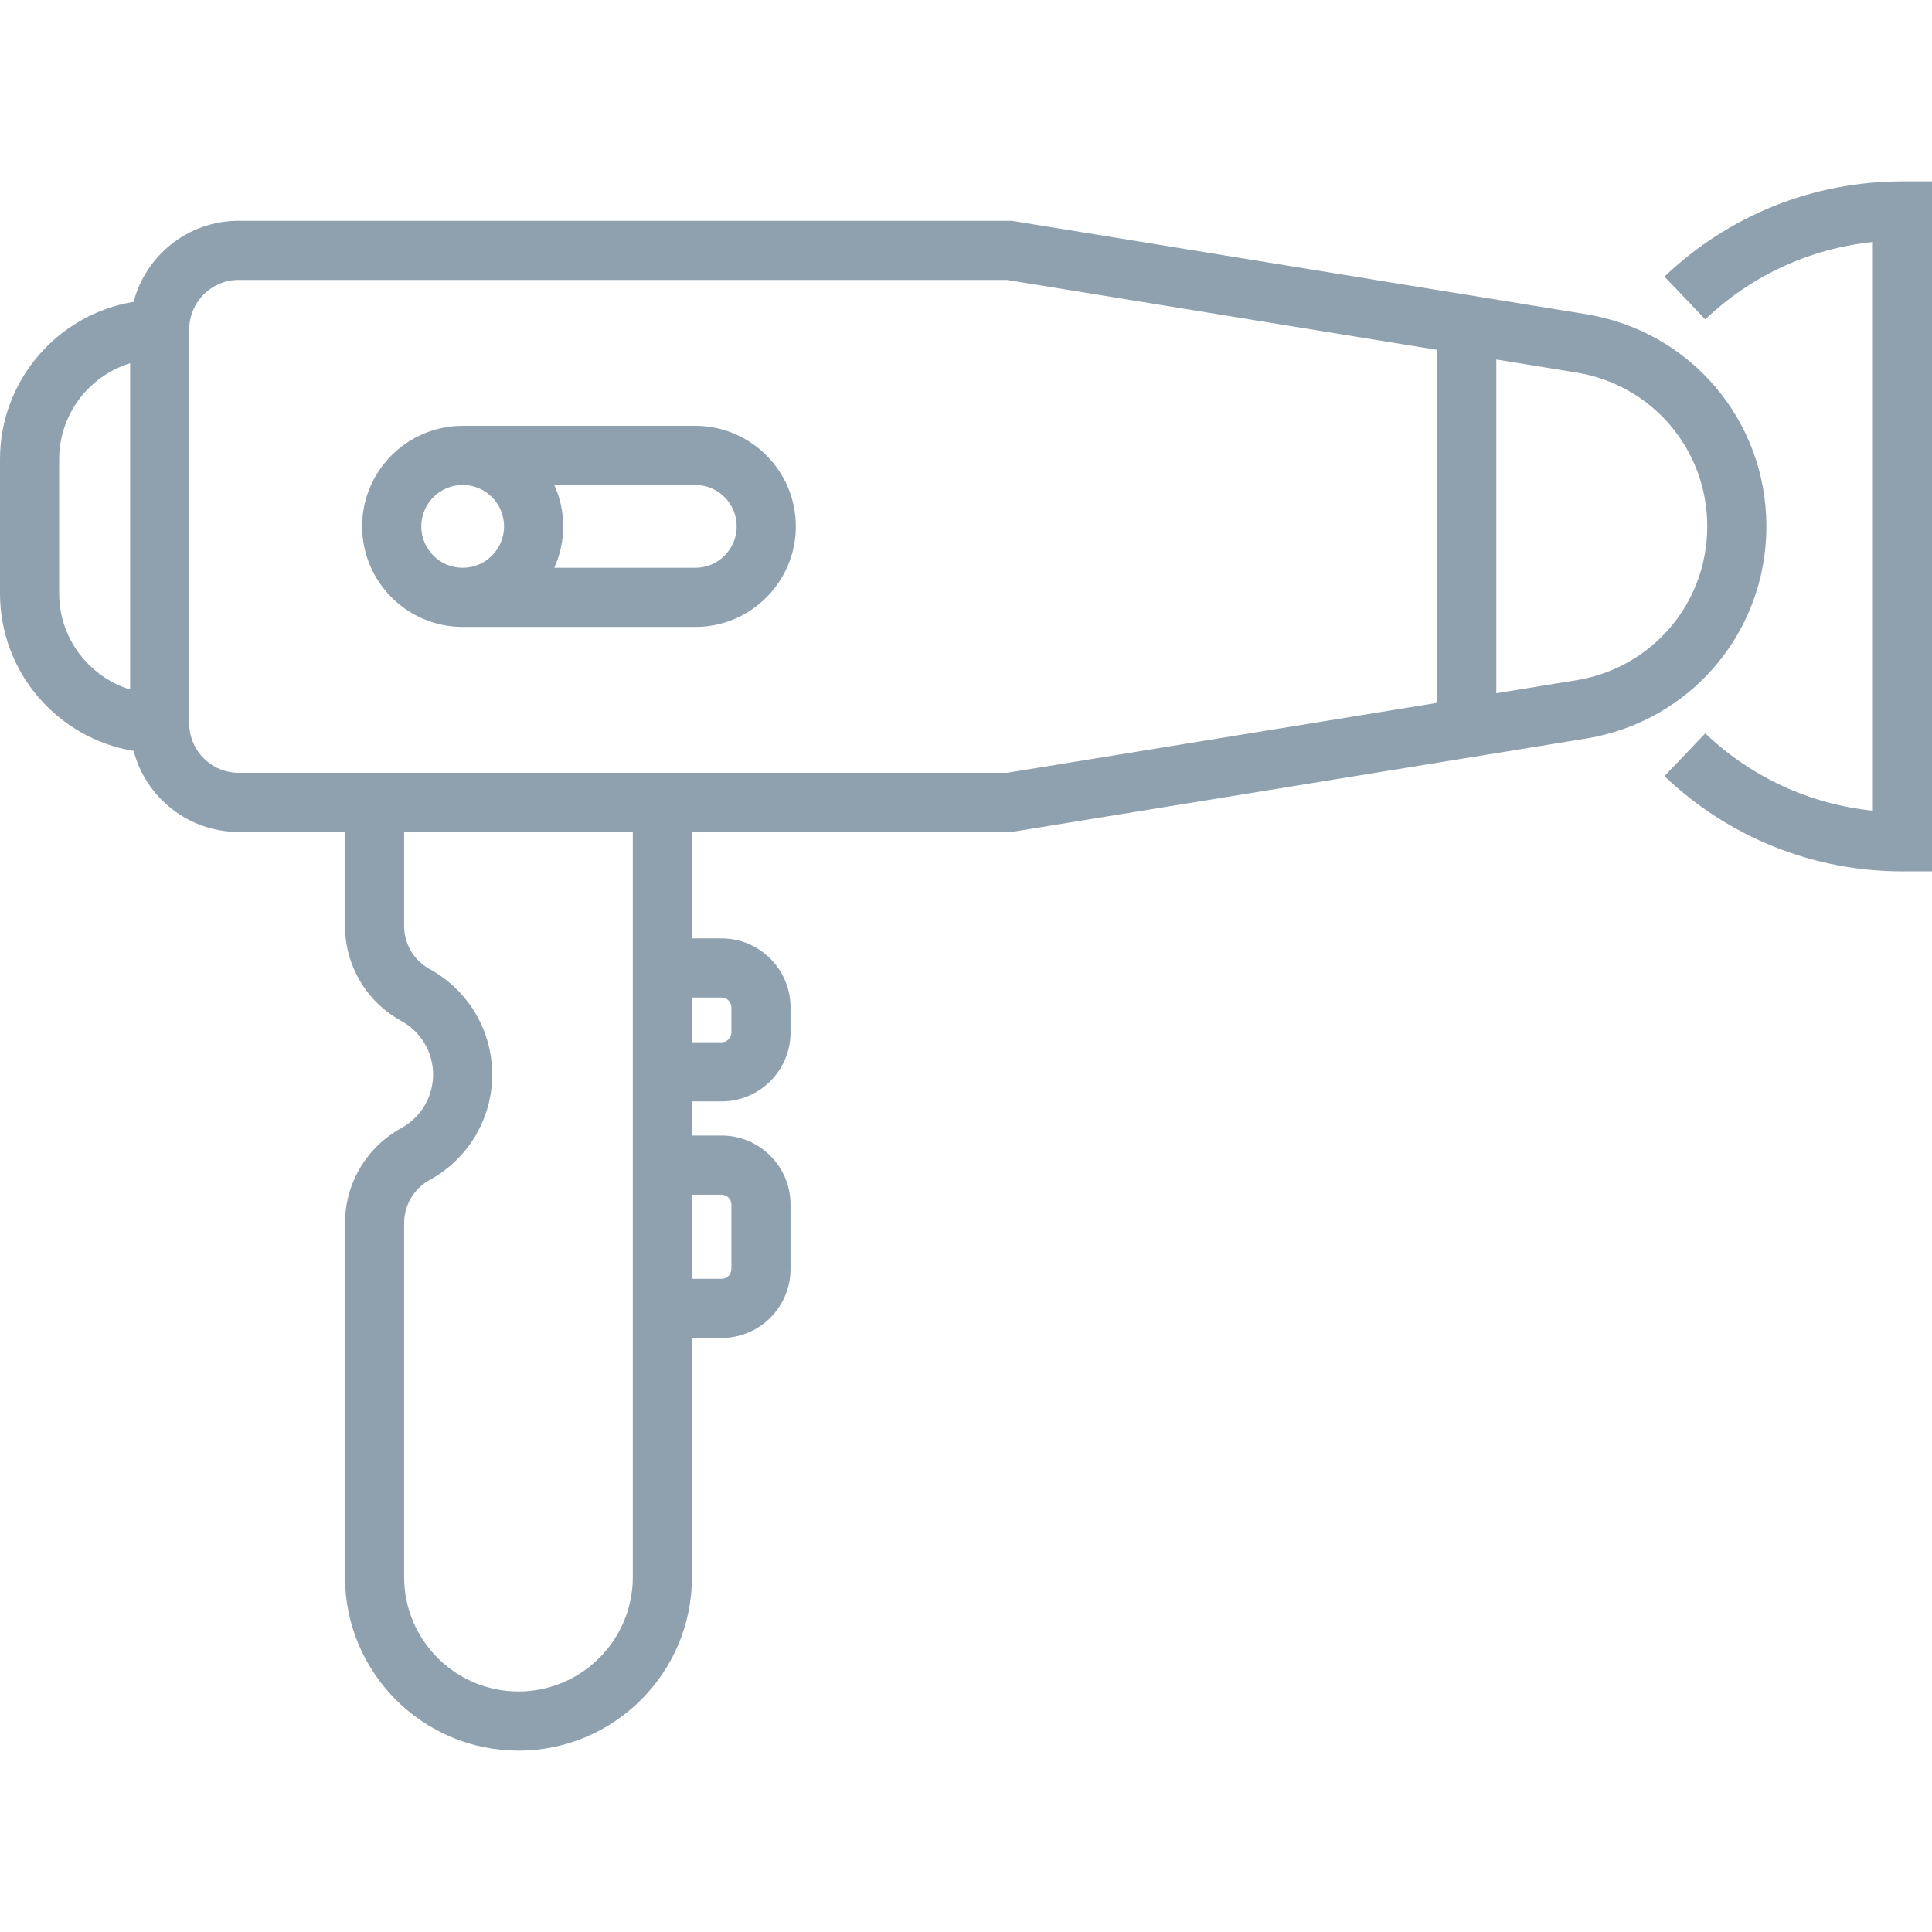
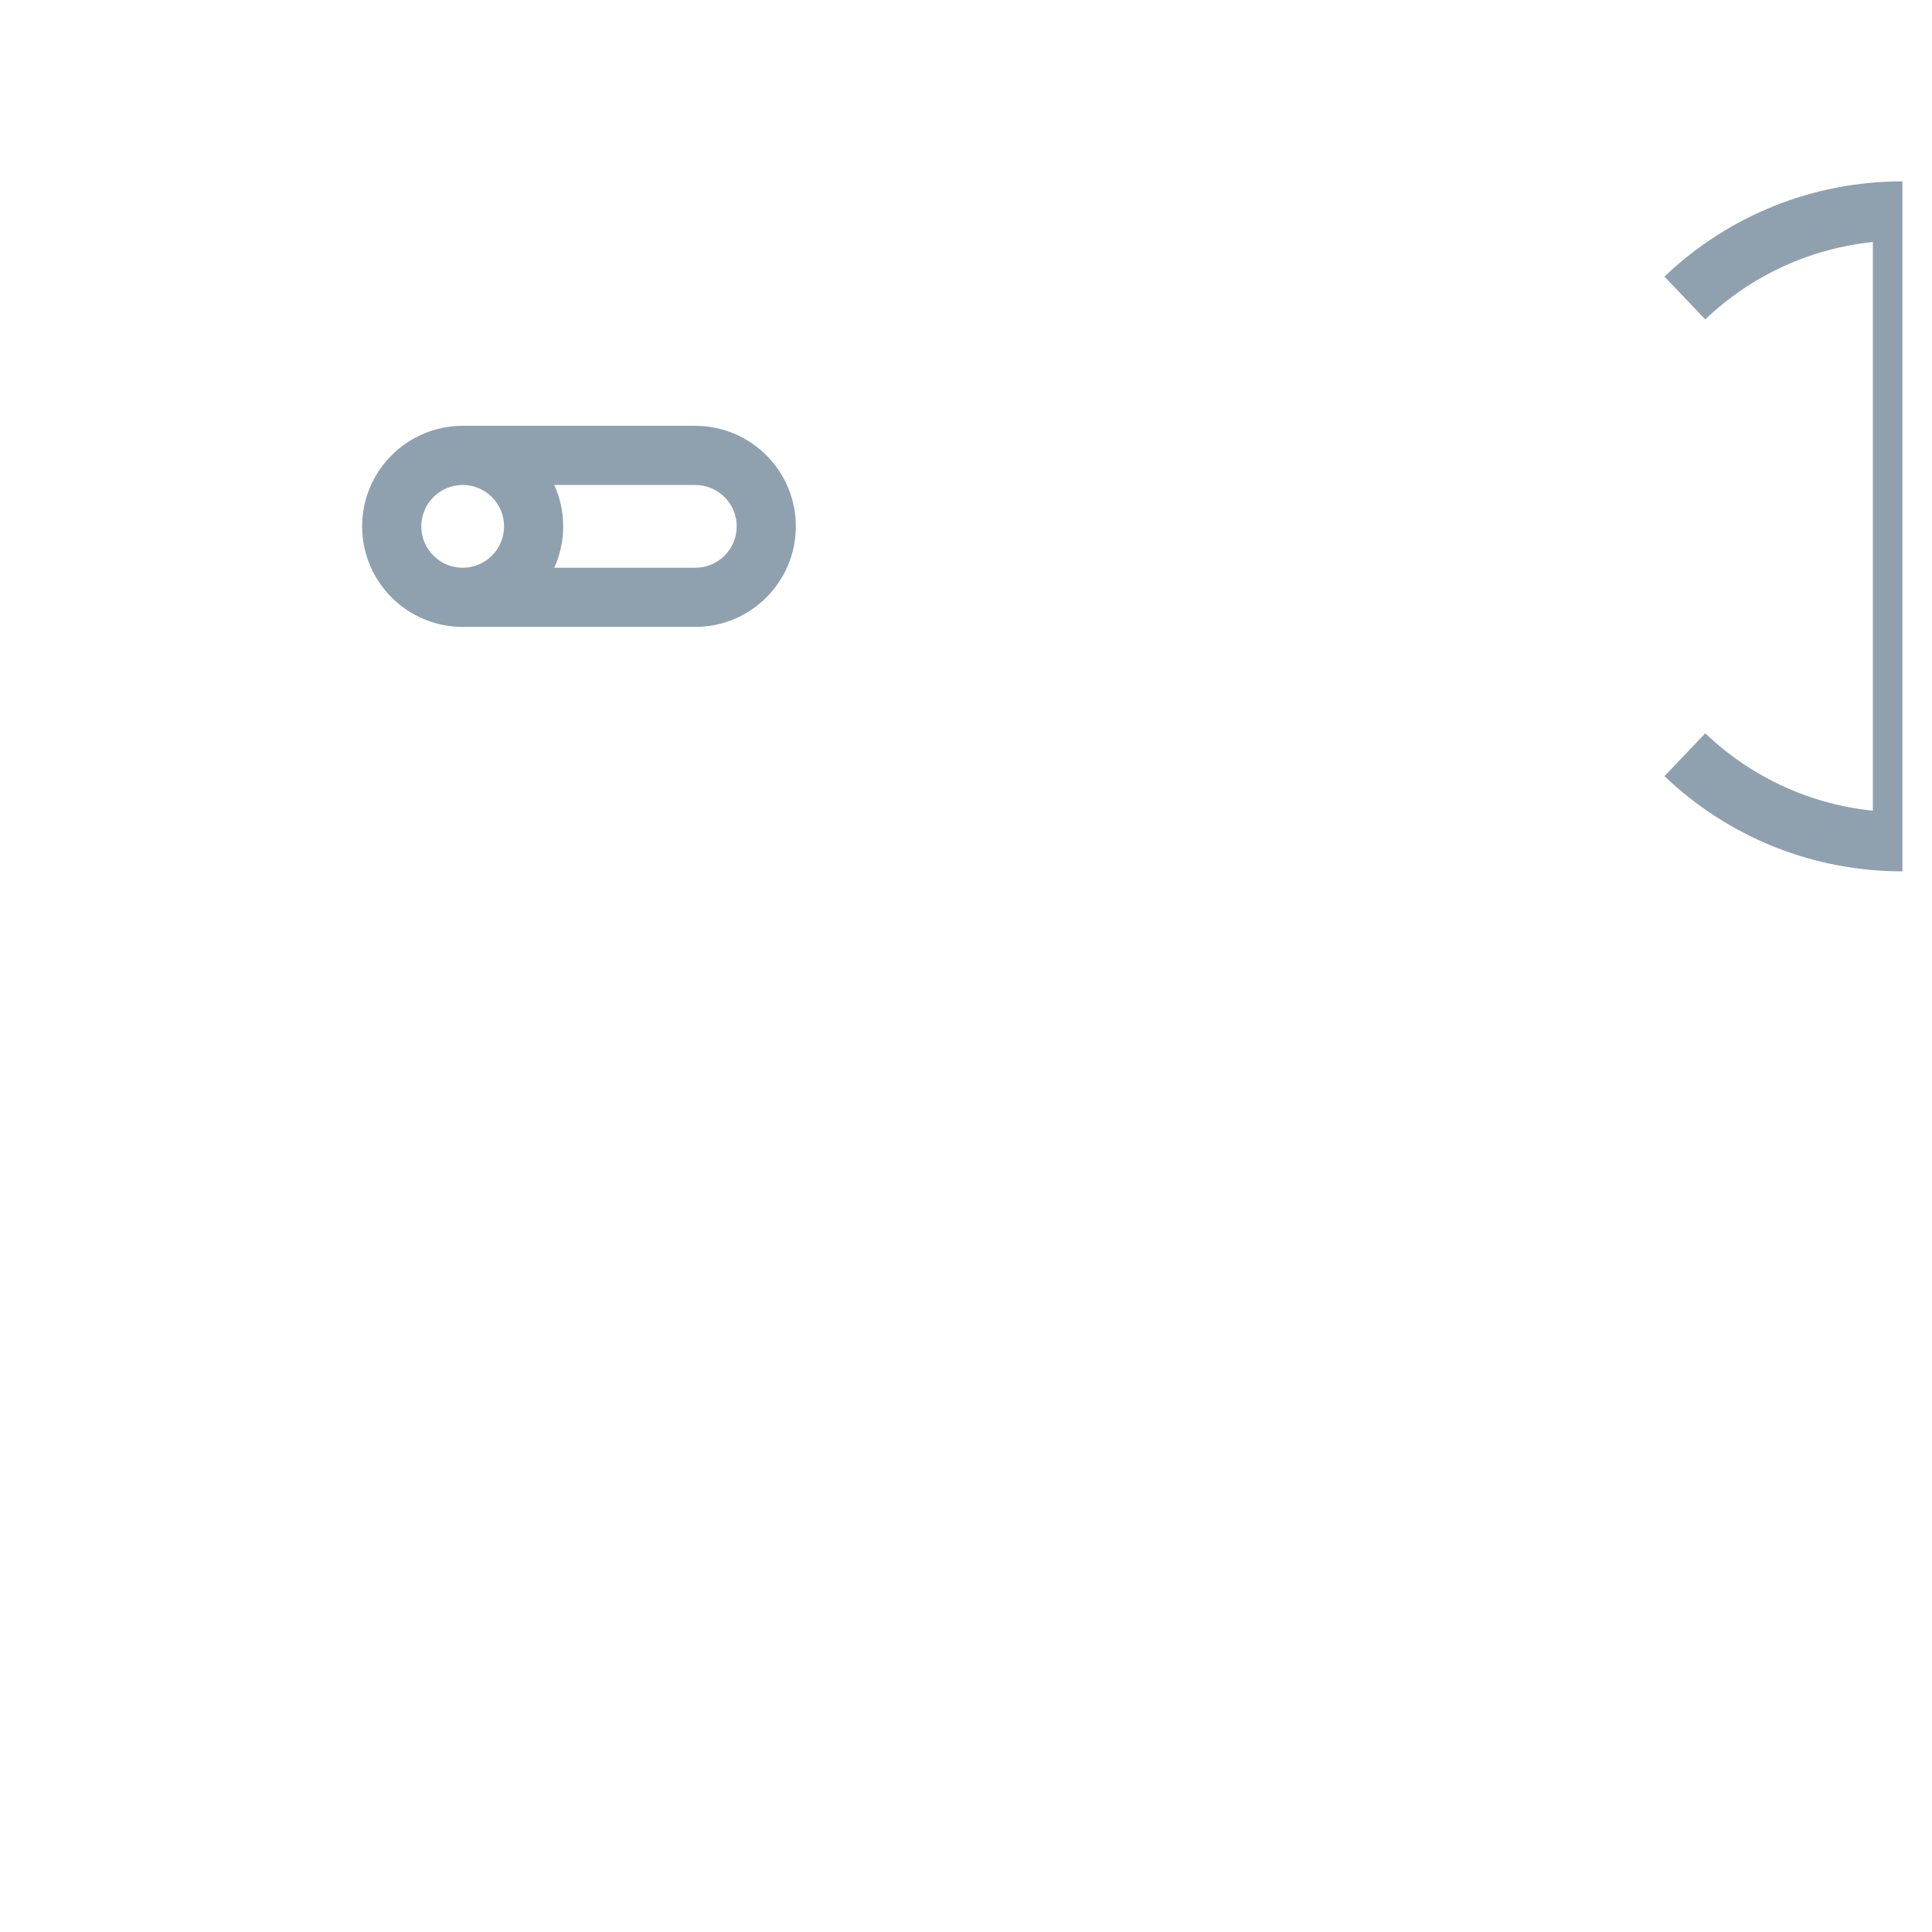
<svg xmlns="http://www.w3.org/2000/svg" version="1.1" id="Layer_1" x="0px" y="0px" viewBox="0 0 512 512" style="enable-background:new 0 0 512 512;fill:#8fa0af;" xml:space="preserve">
  <g>
    <g>
-       <path d="M504.163,48.065c-23.597,0-45.994,8.962-63.065,25.235l10.815,11.344c12.238-11.665,27.782-18.796,44.413-20.505v150.708    c-16.632-1.709-32.176-8.84-44.413-20.506l-10.815,11.344c17.07,16.274,39.468,25.236,63.065,25.236H512V48.065H504.163z" />
+       <path d="M504.163,48.065c-23.597,0-45.994,8.962-63.065,25.235l10.815,11.344c12.238-11.665,27.782-18.796,44.413-20.505v150.708    c-16.632-1.709-32.176-8.84-44.413-20.506l-10.815,11.344c17.07,16.274,39.468,25.236,63.065,25.236V48.065H504.163z" />
    </g>
  </g>
  <g>
    <g>
-       <path d="M420.282,83.255L268.753,58.617l-0.626-0.102H63.216c-13.335,0-24.576,9.132-27.803,21.471    C15.353,83.292,0,100.748,0,121.731v35.526c0,20.983,15.353,38.439,35.414,41.746c3.227,12.338,14.468,21.471,27.803,21.471    h28.212v24.907c0,10.498,5.721,20.15,14.931,25.191c5.192,2.842,8.418,8.279,8.418,14.188c0,5.91-3.226,11.347-8.419,14.189    c-9.209,5.042-14.93,14.694-14.93,25.191v93.819c0,25.351,20.624,45.976,45.976,45.976c25.351,0,45.975-20.624,45.975-45.976    v-63.378h7.837c10.082,0,18.286-8.203,18.286-18.286v-17.079c0-10.082-8.203-18.286-18.286-18.286h-7.837v-9.044h7.837    c10.082,0,18.286-8.203,18.286-18.286v-6.63c0-10.082-8.203-18.286-18.286-18.286h-7.837v-28.212h84.748l152.154-24.741    c27.717-4.506,47.833-28.158,47.833-56.238S447.998,87.761,420.282,83.255z M34.482,182.724    c-10.879-3.355-18.808-13.502-18.808-25.467v-35.526c0-11.965,7.929-22.112,18.808-25.467V182.724z M137.404,448.261    c-16.708,0-30.302-13.594-30.302-30.302v-93.818c0-4.768,2.599-9.153,6.781-11.443c10.218-5.592,16.566-16.298,16.566-27.937    c0-11.639-6.348-22.344-16.566-27.936c-4.184-2.289-6.782-6.675-6.782-11.443v-24.908h60.604v197.486h0.001    C167.706,434.667,154.112,448.261,137.404,448.261z M191.216,316.604c1.441,0,2.612,1.171,2.612,2.612v17.079    c0,1.441-1.171,2.612-2.612,2.612h-7.837v-22.303H191.216z M191.216,264.359c1.441,0,2.612,1.171,2.612,2.612v6.63    c0,1.441-1.171,2.612-2.612,2.612h-7.837v-11.854H191.216z M380.865,186.263L266.862,204.8H63.216    c-7.202,0-13.061-5.859-13.061-13.061V87.249c0-7.202,5.859-13.061,13.061-13.061h203.645l114.004,18.536V186.263z     M417.765,180.264l-21.226,3.451V95.273l21.226,3.451c20.093,3.267,34.676,20.414,34.676,40.77S437.858,176.996,417.765,180.264z" />
-     </g>
+       </g>
  </g>
  <g>
    <g>
      <path d="M184.262,112.849h-61.649c-14.692,0-26.645,11.953-26.645,26.645s11.953,26.645,26.645,26.645h61.649    c14.692,0,26.645-11.953,26.645-26.645S198.954,112.849,184.262,112.849z M122.614,150.465c-6.05,0-10.971-4.922-10.971-10.971    c0-6.05,4.921-10.971,10.971-10.971c6.05,0,10.971,4.921,10.971,10.971C133.585,145.544,128.663,150.465,122.614,150.465z     M184.262,150.465h-37.377c1.519-3.349,2.373-7.061,2.373-10.971c0-3.91-0.854-7.623-2.373-10.971h37.377    c6.05,0,10.971,4.921,10.971,10.971C195.234,145.544,190.312,150.465,184.262,150.465z" />
    </g>
  </g>
  <g>
</g>
  <g>
</g>
  <g>
</g>
  <g>
</g>
  <g>
</g>
  <g>
</g>
  <g>
</g>
  <g>
</g>
  <g>
</g>
  <g>
</g>
  <g>
</g>
  <g>
</g>
  <g>
</g>
  <g>
</g>
  <g>
</g>
</svg>